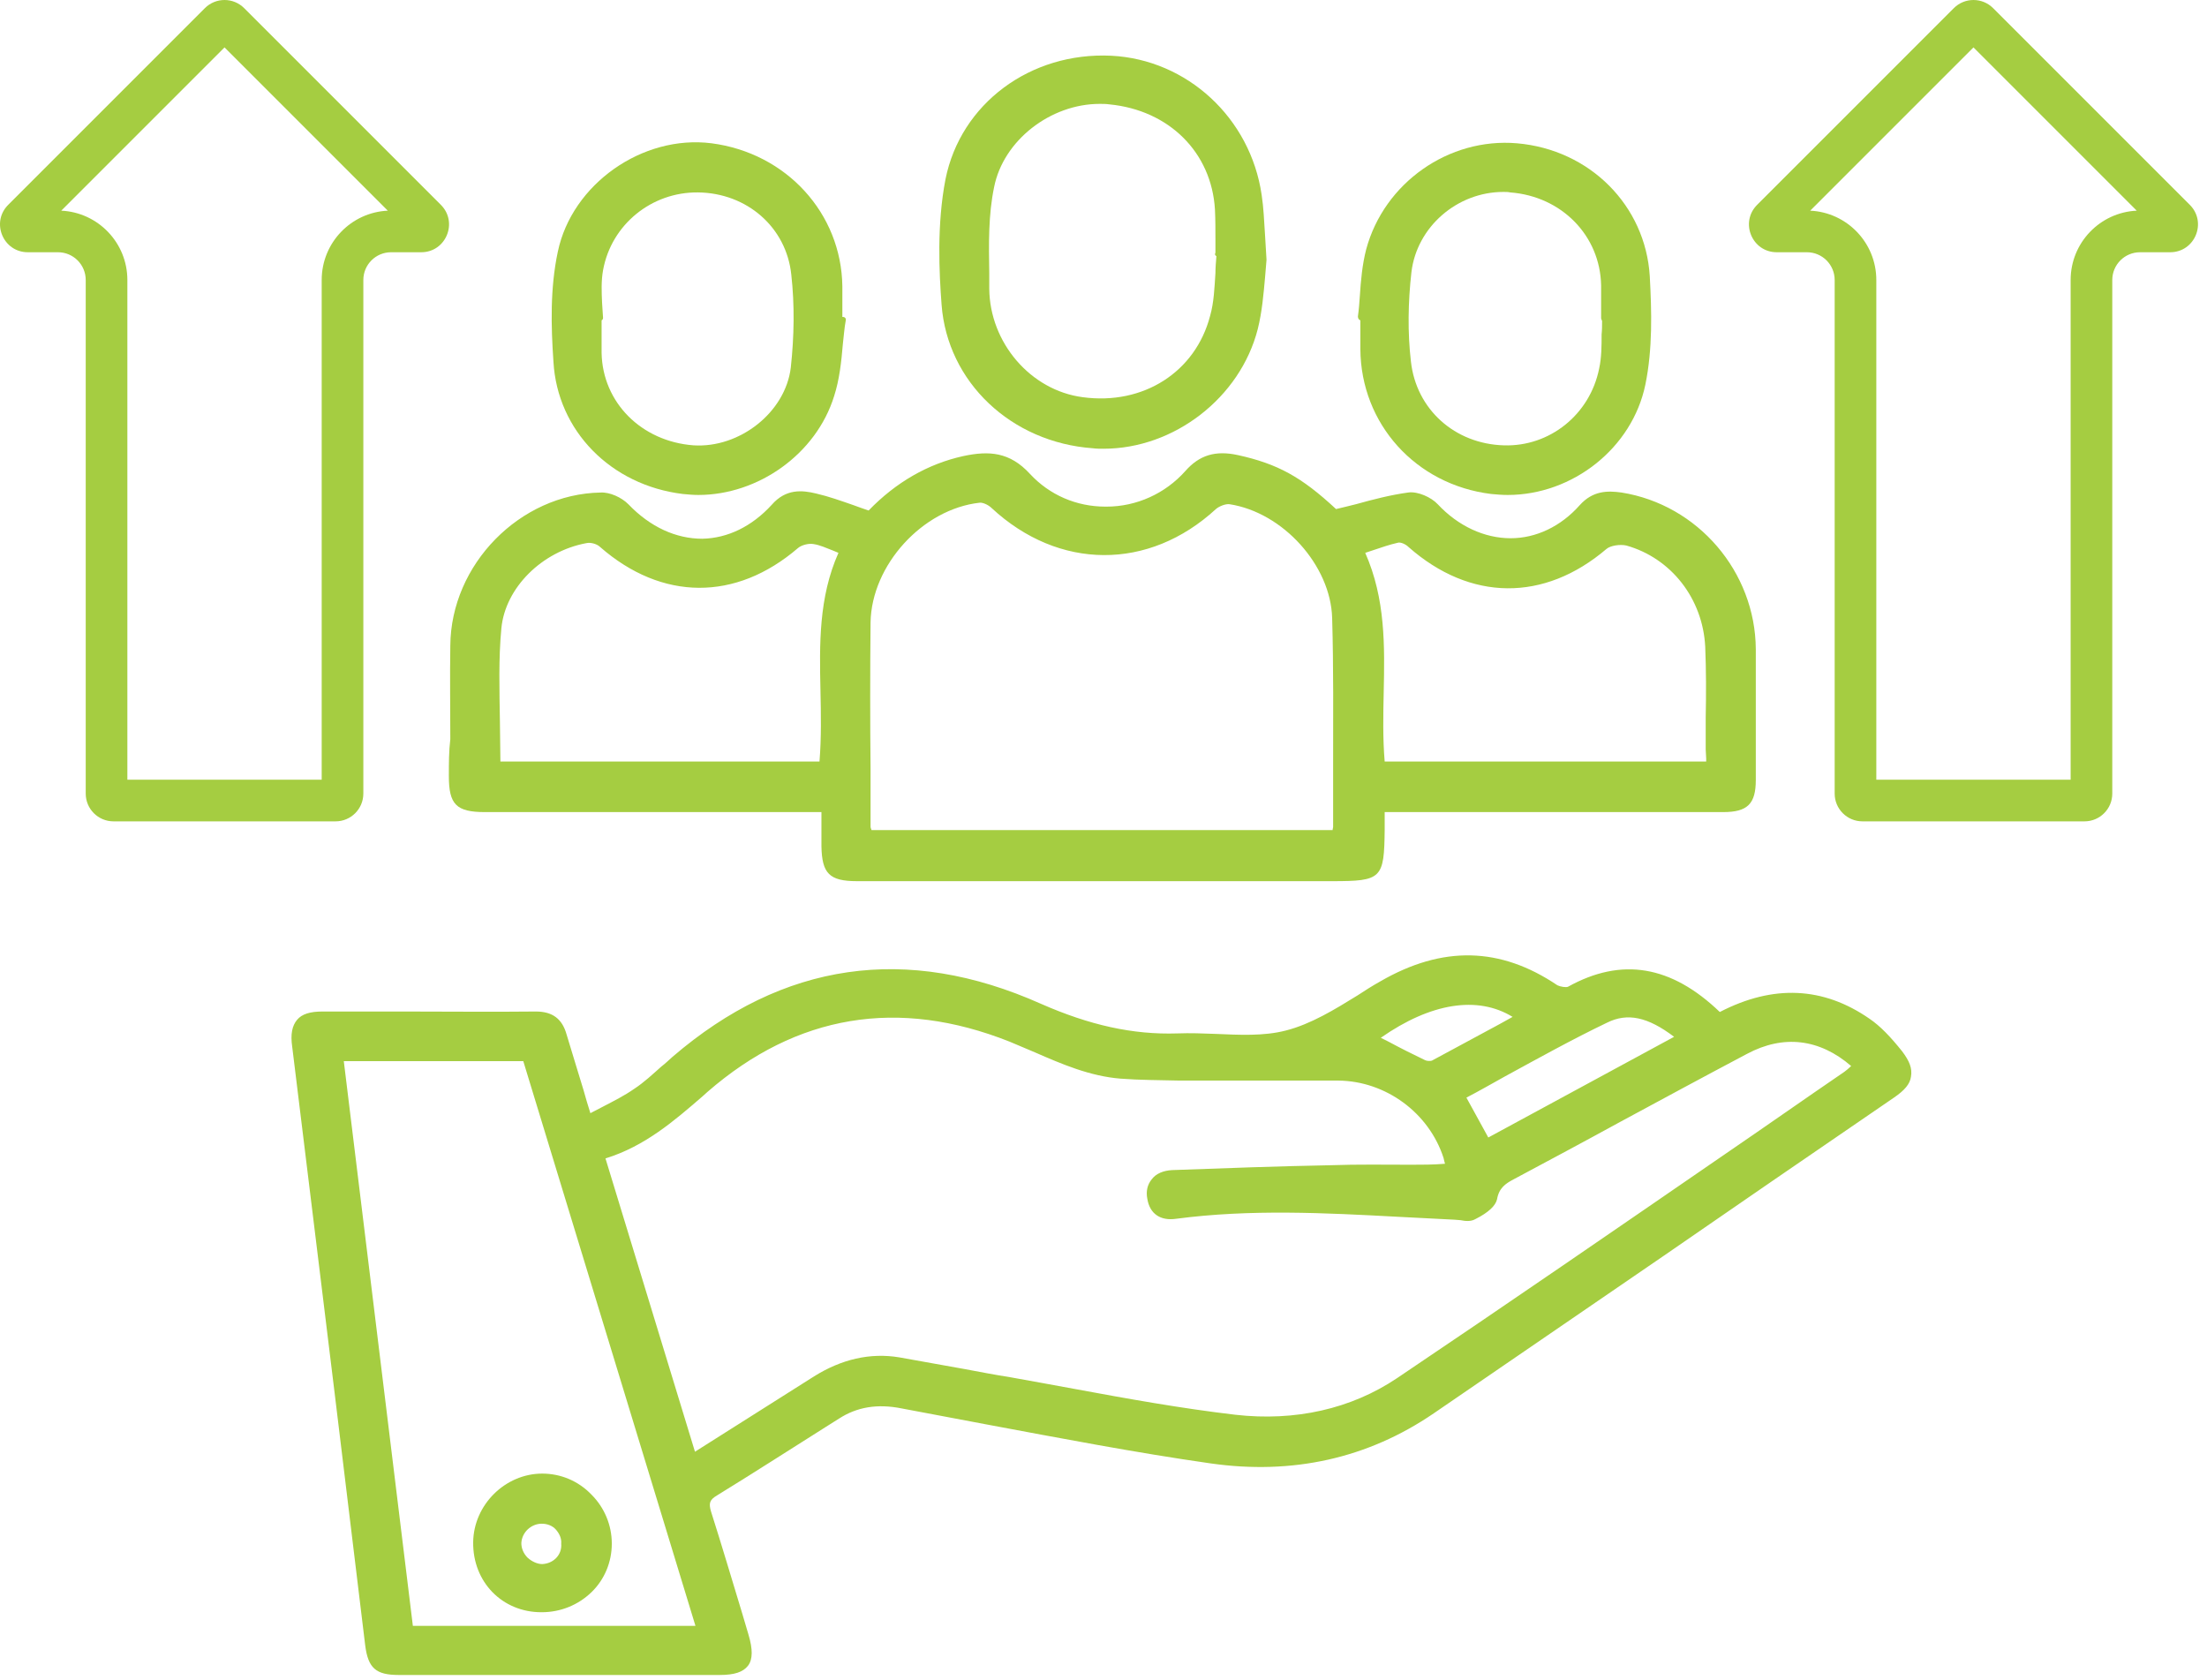
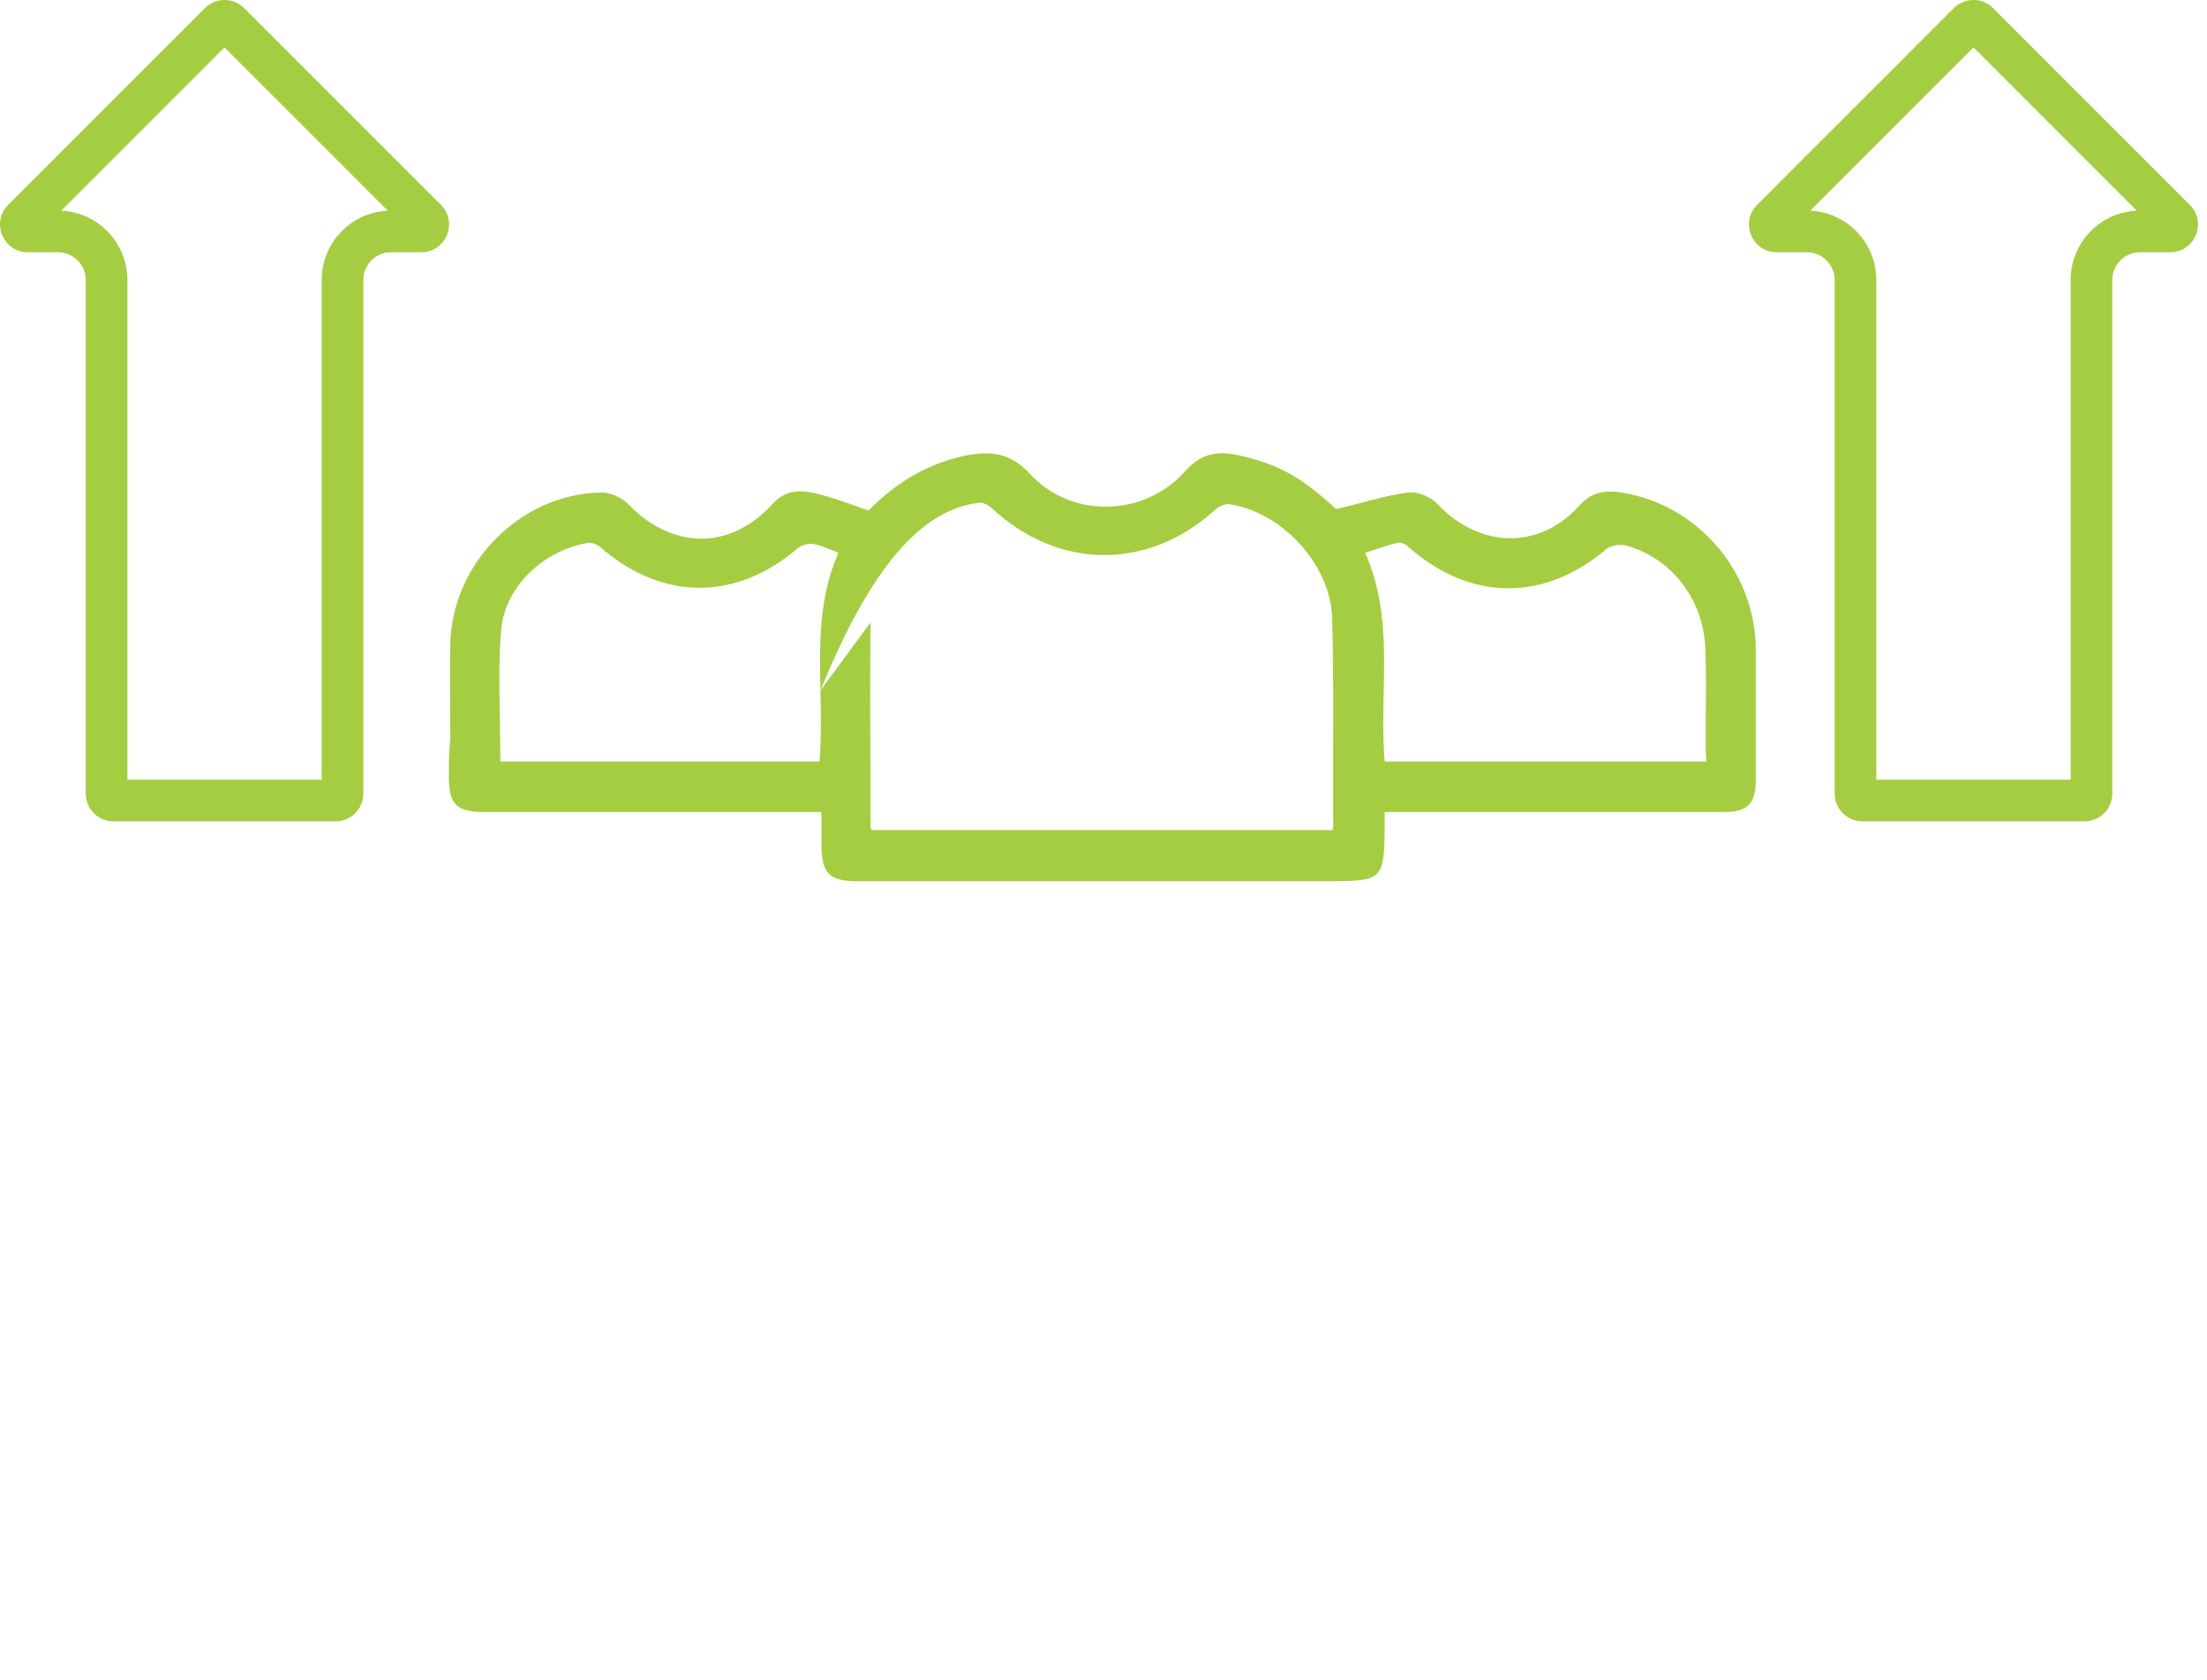
<svg xmlns="http://www.w3.org/2000/svg" width="159" height="121" viewBox="0 0 159 121" fill="none">
-   <path d="M137.042 75.746C136.201 74.694 135.465 73.923 134.694 73.398C131.365 71.085 127.756 70.91 123.901 72.907C120.397 69.543 116.823 68.948 112.968 71.085C112.828 71.155 112.408 71.085 112.198 70.98C108.098 68.212 103.928 68.106 99.442 70.7C98.882 71.015 98.321 71.365 97.795 71.716C96.148 72.732 94.431 73.783 92.644 74.239C91.032 74.659 89.245 74.554 87.563 74.484C86.652 74.449 85.741 74.414 84.83 74.449C81.606 74.554 78.487 73.853 74.983 72.311C65.311 68.001 56.411 69.298 48.456 76.131C48.176 76.376 47.931 76.622 47.651 76.832C47.02 77.392 46.389 77.988 45.688 78.444C44.987 78.934 44.216 79.32 43.41 79.74C43.13 79.88 42.815 80.056 42.534 80.196C42.359 79.635 42.184 79.075 42.044 78.549C41.623 77.147 41.203 75.816 40.817 74.519C40.502 73.398 39.801 72.872 38.61 72.872C38.61 72.872 38.61 72.872 38.575 72.872C35.456 72.907 32.267 72.872 29.183 72.872C27.186 72.872 25.224 72.872 23.226 72.872C22.35 72.872 21.755 73.047 21.404 73.468C21.054 73.888 20.913 74.484 21.054 75.43C21.72 80.967 22.42 86.468 23.086 92.005L24.102 100.31C24.838 106.372 25.574 112.469 26.31 118.532C26.52 120.179 27.081 120.669 28.728 120.669C32.583 120.669 36.437 120.669 40.292 120.669C44.146 120.669 48.001 120.669 51.855 120.669C52.907 120.669 53.538 120.459 53.888 120.003C54.238 119.548 54.238 118.812 53.923 117.761L53.467 116.219C52.731 113.801 51.996 111.313 51.225 108.895C51.05 108.299 51.12 108.054 51.645 107.739C54.273 106.127 56.937 104.41 59.495 102.798L60.441 102.202C61.737 101.361 63.209 101.116 64.961 101.466C66.994 101.852 69.026 102.237 71.093 102.623C76.35 103.604 81.816 104.655 87.213 105.426C93.1 106.267 98.531 105.076 103.297 101.817C108.833 98.032 114.44 94.178 119.872 90.463C121.974 89.026 124.077 87.555 126.179 86.118L127.756 85.032C130.665 83.034 133.538 81.072 136.446 79.075C137.217 78.549 137.603 78.093 137.673 77.568C137.778 76.972 137.568 76.446 137.042 75.746ZM107.222 81.948L105.645 79.075C106.591 78.584 107.502 78.058 108.448 77.533C110.831 76.236 113.284 74.87 115.772 73.678C117.244 72.942 118.715 73.258 120.608 74.694L107.222 81.948ZM101.685 83.91C99.793 83.91 97.795 83.875 95.868 83.945C92.118 84.015 88.264 84.156 84.444 84.296C83.814 84.331 83.288 84.541 82.973 84.962C82.657 85.347 82.552 85.838 82.657 86.363C82.832 87.45 83.603 87.975 84.76 87.8C90.086 87.099 95.483 87.379 100.704 87.66C102.035 87.73 103.437 87.8 104.804 87.87C104.944 87.87 105.084 87.905 105.224 87.905C105.575 87.975 105.96 88.01 106.275 87.835C107.257 87.344 107.747 86.854 107.852 86.398C107.992 85.592 108.448 85.277 109.044 84.962C111.602 83.595 114.16 82.228 116.718 80.827C119.767 79.18 122.815 77.533 125.864 75.921C128.492 74.519 131.085 74.835 133.363 76.797L133.328 76.832C133.188 76.972 133.012 77.112 132.872 77.217C129.999 79.18 127.16 81.177 124.287 83.139C116.543 88.466 108.553 93.967 100.634 99.294C97.34 101.501 93.31 102.412 89 101.922C85.11 101.466 81.221 100.765 77.436 100.065C75.929 99.784 74.352 99.504 72.811 99.224C71.689 99.048 70.603 98.838 69.481 98.628C67.94 98.348 66.363 98.067 64.786 97.787C62.683 97.436 60.616 97.927 58.654 99.153L50.068 104.585L43.621 83.455C46.459 82.579 48.562 80.757 50.629 78.969L50.979 78.654C57.392 73.082 64.716 71.856 72.74 75.045C73.336 75.29 73.967 75.57 74.563 75.816C76.49 76.657 78.522 77.533 80.73 77.708C82.097 77.813 83.498 77.813 85.005 77.848C86.582 77.848 88.194 77.848 89.771 77.848C91.943 77.848 94.221 77.848 96.429 77.848C99.828 77.883 102.946 80.161 103.998 83.42C104.033 83.56 104.068 83.735 104.103 83.84C103.262 83.91 102.456 83.91 101.685 83.91ZM108.028 73.783C106.346 74.694 104.769 75.535 103.157 76.411C103.052 76.446 102.806 76.446 102.666 76.376C101.79 75.956 100.879 75.5 100.038 75.045L99.477 74.764C103.087 72.241 106.451 71.716 108.974 73.258L108.028 73.783ZM50.103 117.13H29.744L24.768 76.446H37.699L50.103 117.13Z" fill="#A5CD41" />
-   <path d="M32.337 55.912C32.337 57.944 32.862 58.505 34.93 58.505C40.431 58.505 45.933 58.505 51.47 58.505H59.179V59.206C59.179 59.837 59.179 60.397 59.179 60.958C59.214 62.92 59.74 63.481 61.737 63.481C63.769 63.481 65.837 63.481 67.869 63.481C69.201 63.481 70.532 63.481 71.864 63.481H95.973C99.547 63.481 99.722 63.306 99.757 59.767V58.505H107.151C112.828 58.505 118.47 58.505 124.146 58.505C125.899 58.505 126.494 57.909 126.494 56.192V55.281C126.494 52.478 126.494 49.604 126.494 46.766C126.459 41.194 122.324 36.359 116.823 35.483C115.807 35.342 114.755 35.342 113.809 36.394C112.443 37.935 110.655 38.776 108.833 38.776C106.941 38.776 105.049 37.9 103.577 36.324C103.121 35.833 102.14 35.377 101.439 35.483C100.178 35.658 98.951 35.973 97.69 36.324C97.234 36.429 96.744 36.569 96.253 36.674C93.765 34.361 92.048 33.415 89.175 32.784C87.563 32.434 86.406 32.784 85.39 33.941C83.954 35.553 81.886 36.499 79.713 36.499C79.678 36.499 79.678 36.499 79.643 36.499C77.541 36.499 75.614 35.658 74.212 34.151C72.74 32.539 71.233 32.469 69.411 32.854C66.853 33.415 64.54 34.747 62.578 36.779C62.193 36.639 61.842 36.534 61.492 36.394C60.581 36.078 59.705 35.763 58.794 35.553C57.777 35.307 56.621 35.202 55.605 36.359C54.168 37.935 52.416 38.776 50.594 38.812C48.701 38.812 46.844 37.971 45.267 36.324C44.777 35.833 43.936 35.447 43.27 35.483C37.453 35.588 32.477 40.669 32.442 46.521C32.407 48.763 32.442 51.041 32.442 53.249C32.337 54.125 32.337 55.001 32.337 55.912ZM59.109 49.745C59.144 51.427 59.179 53.144 59.039 54.861H36.051C36.051 53.915 36.016 52.968 36.016 52.022C35.981 49.675 35.911 47.467 36.121 45.259C36.402 42.351 39.03 39.723 42.254 39.127C42.569 39.057 43.025 39.197 43.235 39.407C47.685 43.297 53.012 43.332 57.497 39.477C57.742 39.267 58.268 39.127 58.618 39.197C59.074 39.267 59.529 39.477 59.985 39.653C60.125 39.723 60.265 39.758 60.405 39.828C58.969 43.052 59.039 46.451 59.109 49.745ZM62.718 44.839C62.788 40.704 66.468 36.674 70.567 36.218C70.778 36.183 71.198 36.359 71.444 36.604C76.279 41.089 82.762 41.124 87.598 36.674C87.843 36.464 88.299 36.288 88.579 36.324C92.434 36.919 95.868 40.739 95.973 44.523C96.078 48.098 96.043 51.707 96.043 55.211C96.043 56.683 96.043 58.12 96.043 59.591C96.043 59.626 96.008 59.697 96.008 59.767V59.802H62.788C62.753 59.697 62.718 59.626 62.718 59.556C62.718 58.155 62.718 56.788 62.718 55.386C62.683 51.952 62.683 48.378 62.718 44.839ZM122.92 54.65V54.861H99.757C99.617 53.214 99.652 51.497 99.687 49.885C99.757 46.556 99.827 43.157 98.356 39.828C98.531 39.758 98.706 39.723 98.881 39.653C99.512 39.442 100.108 39.232 100.739 39.092C100.914 39.057 101.264 39.197 101.474 39.407C105.925 43.332 111.251 43.367 115.736 39.547C116.017 39.302 116.718 39.197 117.173 39.302C120.397 40.213 122.675 43.122 122.85 46.591C122.92 48.273 122.92 50.025 122.885 51.707C122.885 52.478 122.885 53.249 122.885 53.985L122.92 54.65Z" fill="#A5CD41" />
-   <path d="M78.734 32.294C78.979 32.328 79.259 32.328 79.504 32.328C84.585 32.328 89.351 28.649 90.613 23.708C90.928 22.447 91.033 21.15 91.138 19.994C91.173 19.538 91.208 19.118 91.243 18.732V18.697C91.208 18.067 91.173 17.471 91.138 16.945C91.068 15.859 91.033 14.948 90.893 14.037C90.087 8.5 85.532 4.295 80.065 4.015C74.213 3.734 69.202 7.484 68.116 12.915C67.485 16.174 67.66 19.643 67.835 21.956C68.256 27.528 72.846 31.873 78.734 32.294ZM87.634 18.452C87.599 18.872 87.564 19.293 87.564 19.678C87.494 20.73 87.459 21.781 87.179 22.762C86.127 26.792 82.378 29.21 77.998 28.614C74.248 28.123 71.305 24.689 71.27 20.8C71.27 20.414 71.27 20.064 71.27 19.678C71.234 17.611 71.2 15.473 71.62 13.476C72.286 10.112 75.685 7.484 79.224 7.484C79.469 7.484 79.68 7.484 79.925 7.519C84.235 7.939 87.284 10.988 87.529 15.088C87.564 15.789 87.564 16.525 87.564 17.226C87.564 17.541 87.564 17.891 87.564 18.207C87.494 18.347 87.564 18.417 87.634 18.452Z" fill="#A5CD41" />
-   <path d="M49.193 35.588C49.578 35.623 49.929 35.658 50.314 35.658C54.624 35.658 58.794 32.714 60.091 28.544C60.476 27.353 60.616 26.056 60.721 24.795C60.791 24.234 60.827 23.638 60.932 23.078C60.967 22.938 60.862 22.832 60.721 22.832H60.686V22.272C60.686 21.711 60.686 21.185 60.686 20.625C60.616 15.368 56.657 11.023 51.26 10.322C46.284 9.692 41.203 13.266 40.187 18.137C39.626 20.765 39.696 23.498 39.872 26.056C40.152 31.032 44.007 34.957 49.193 35.588ZM43.376 21.816C43.341 21.045 43.306 20.239 43.446 19.468C44.041 16.174 46.95 13.827 50.279 13.862C53.818 13.897 56.657 16.385 57.007 19.784C57.252 21.956 57.217 24.234 56.972 26.477C56.587 29.701 53.293 32.294 49.964 32.083C46.214 31.803 43.411 29 43.341 25.425C43.341 24.865 43.341 24.269 43.341 23.708C43.341 23.498 43.341 23.288 43.341 23.078C43.411 23.043 43.446 22.973 43.446 22.902C43.411 22.552 43.411 22.167 43.376 21.816Z" fill="#A5CD41" />
-   <path d="M98.005 23.078V23.604C98.005 24.129 98.005 24.62 98.005 25.145C98.04 30.542 101.999 34.922 107.431 35.588C107.816 35.623 108.202 35.658 108.622 35.658C113.283 35.658 117.593 32.294 118.539 27.703C119.065 25.145 118.995 22.447 118.855 19.889C118.539 14.808 114.544 10.778 109.288 10.323C104.382 9.902 99.722 13.161 98.425 17.962C98.145 19.048 98.04 20.205 97.97 21.291C97.935 21.781 97.9 22.307 97.829 22.798C97.829 22.938 97.9 23.043 98.005 23.078ZM115.42 23.113C115.42 23.428 115.42 23.779 115.385 24.094C115.385 24.9 115.385 25.741 115.21 26.547C114.544 29.876 111.636 32.189 108.342 32.084C104.803 31.979 102.035 29.491 101.649 26.056C101.404 23.954 101.439 21.781 101.684 19.609C102.07 16.35 104.978 13.827 108.307 13.827C108.482 13.827 108.657 13.827 108.798 13.862C112.512 14.142 115.28 16.981 115.35 20.555C115.35 21.081 115.35 21.641 115.35 22.167C115.35 22.412 115.35 22.657 115.35 22.938C115.385 23.008 115.385 23.078 115.42 23.113Z" fill="#A5CD41" />
-   <path d="M34.089 111.102C34.054 113.976 36.192 116.148 38.995 116.148H39.03C40.397 116.148 41.658 115.623 42.605 114.712C43.551 113.8 44.076 112.539 44.076 111.207C44.076 109.876 43.551 108.614 42.605 107.668C41.658 106.687 40.397 106.161 39.065 106.161C36.402 106.161 34.124 108.404 34.089 111.102ZM39.065 112.679C38.715 112.679 38.329 112.504 38.014 112.224C37.699 111.908 37.559 111.523 37.559 111.172C37.593 110.401 38.259 109.771 39.03 109.771C39.416 109.771 39.801 109.911 40.046 110.191C40.292 110.472 40.467 110.822 40.432 111.207C40.502 112.013 39.871 112.644 39.065 112.679Z" fill="#A5CD41" />
+   <path d="M32.337 55.912C32.337 57.944 32.862 58.505 34.93 58.505C40.431 58.505 45.933 58.505 51.47 58.505H59.179V59.206C59.179 59.837 59.179 60.397 59.179 60.958C59.214 62.92 59.74 63.481 61.737 63.481C63.769 63.481 65.837 63.481 67.869 63.481C69.201 63.481 70.532 63.481 71.864 63.481H95.973C99.547 63.481 99.722 63.306 99.757 59.767V58.505H107.151C112.828 58.505 118.47 58.505 124.146 58.505C125.899 58.505 126.494 57.909 126.494 56.192V55.281C126.494 52.478 126.494 49.604 126.494 46.766C126.459 41.194 122.324 36.359 116.823 35.483C115.807 35.342 114.755 35.342 113.809 36.394C112.443 37.935 110.655 38.776 108.833 38.776C106.941 38.776 105.049 37.9 103.577 36.324C103.121 35.833 102.14 35.377 101.439 35.483C100.178 35.658 98.951 35.973 97.69 36.324C97.234 36.429 96.744 36.569 96.253 36.674C93.765 34.361 92.048 33.415 89.175 32.784C87.563 32.434 86.406 32.784 85.39 33.941C83.954 35.553 81.886 36.499 79.713 36.499C79.678 36.499 79.678 36.499 79.643 36.499C77.541 36.499 75.614 35.658 74.212 34.151C72.74 32.539 71.233 32.469 69.411 32.854C66.853 33.415 64.54 34.747 62.578 36.779C62.193 36.639 61.842 36.534 61.492 36.394C60.581 36.078 59.705 35.763 58.794 35.553C57.777 35.307 56.621 35.202 55.605 36.359C54.168 37.935 52.416 38.776 50.594 38.812C48.701 38.812 46.844 37.971 45.267 36.324C44.777 35.833 43.936 35.447 43.27 35.483C37.453 35.588 32.477 40.669 32.442 46.521C32.407 48.763 32.442 51.041 32.442 53.249C32.337 54.125 32.337 55.001 32.337 55.912ZM59.109 49.745C59.144 51.427 59.179 53.144 59.039 54.861H36.051C36.051 53.915 36.016 52.968 36.016 52.022C35.981 49.675 35.911 47.467 36.121 45.259C36.402 42.351 39.03 39.723 42.254 39.127C42.569 39.057 43.025 39.197 43.235 39.407C47.685 43.297 53.012 43.332 57.497 39.477C57.742 39.267 58.268 39.127 58.618 39.197C59.074 39.267 59.529 39.477 59.985 39.653C60.125 39.723 60.265 39.758 60.405 39.828C58.969 43.052 59.039 46.451 59.109 49.745ZC62.788 40.704 66.468 36.674 70.567 36.218C70.778 36.183 71.198 36.359 71.444 36.604C76.279 41.089 82.762 41.124 87.598 36.674C87.843 36.464 88.299 36.288 88.579 36.324C92.434 36.919 95.868 40.739 95.973 44.523C96.078 48.098 96.043 51.707 96.043 55.211C96.043 56.683 96.043 58.12 96.043 59.591C96.043 59.626 96.008 59.697 96.008 59.767V59.802H62.788C62.753 59.697 62.718 59.626 62.718 59.556C62.718 58.155 62.718 56.788 62.718 55.386C62.683 51.952 62.683 48.378 62.718 44.839ZM122.92 54.65V54.861H99.757C99.617 53.214 99.652 51.497 99.687 49.885C99.757 46.556 99.827 43.157 98.356 39.828C98.531 39.758 98.706 39.723 98.881 39.653C99.512 39.442 100.108 39.232 100.739 39.092C100.914 39.057 101.264 39.197 101.474 39.407C105.925 43.332 111.251 43.367 115.736 39.547C116.017 39.302 116.718 39.197 117.173 39.302C120.397 40.213 122.675 43.122 122.85 46.591C122.92 48.273 122.92 50.025 122.885 51.707C122.885 52.478 122.885 53.249 122.885 53.985L122.92 54.65Z" fill="#A5CD41" />
  <path fill-rule="evenodd" clip-rule="evenodd" d="M16.176 3.414L4.413 15.177C7.064 15.301 9.176 17.49 9.176 20.172V56.172H23.176V20.172C23.176 17.49 25.287 15.301 27.939 15.177L16.176 3.414ZM31.761 14.757C33.021 16.017 32.129 18.172 30.347 18.172H28.176C27.071 18.172 26.176 19.067 26.176 20.172V57.172C26.176 58.276 25.28 59.172 24.176 59.172H8.176C7.071 59.172 6.176 58.276 6.176 57.172V20.172C6.176 19.067 5.28 18.172 4.176 18.172H2.004C0.222 18.172 -0.67 16.017 0.59 14.757L14.761 0.586C15.542 -0.195 16.809 -0.195 17.59 0.586L31.761 14.757Z" fill="#A5CD41" />
  <path fill-rule="evenodd" clip-rule="evenodd" d="M142.176 3.414L130.413 15.177C133.064 15.301 135.176 17.49 135.176 20.172V56.172H149.176V20.172C149.176 17.49 151.287 15.301 153.938 15.177L142.176 3.414ZM157.761 14.757C159.021 16.017 158.129 18.172 156.347 18.172H154.176C153.071 18.172 152.176 19.067 152.176 20.172V57.172C152.176 58.276 151.28 59.172 150.176 59.172H134.176C133.071 59.172 132.176 58.276 132.176 57.172V20.172C132.176 19.067 131.28 18.172 130.176 18.172H128.004C126.222 18.172 125.33 16.017 126.59 14.757L140.761 0.586C141.542 -0.195 142.809 -0.195 143.59 0.586L157.761 14.757Z" fill="#A5CD41" />
</svg>